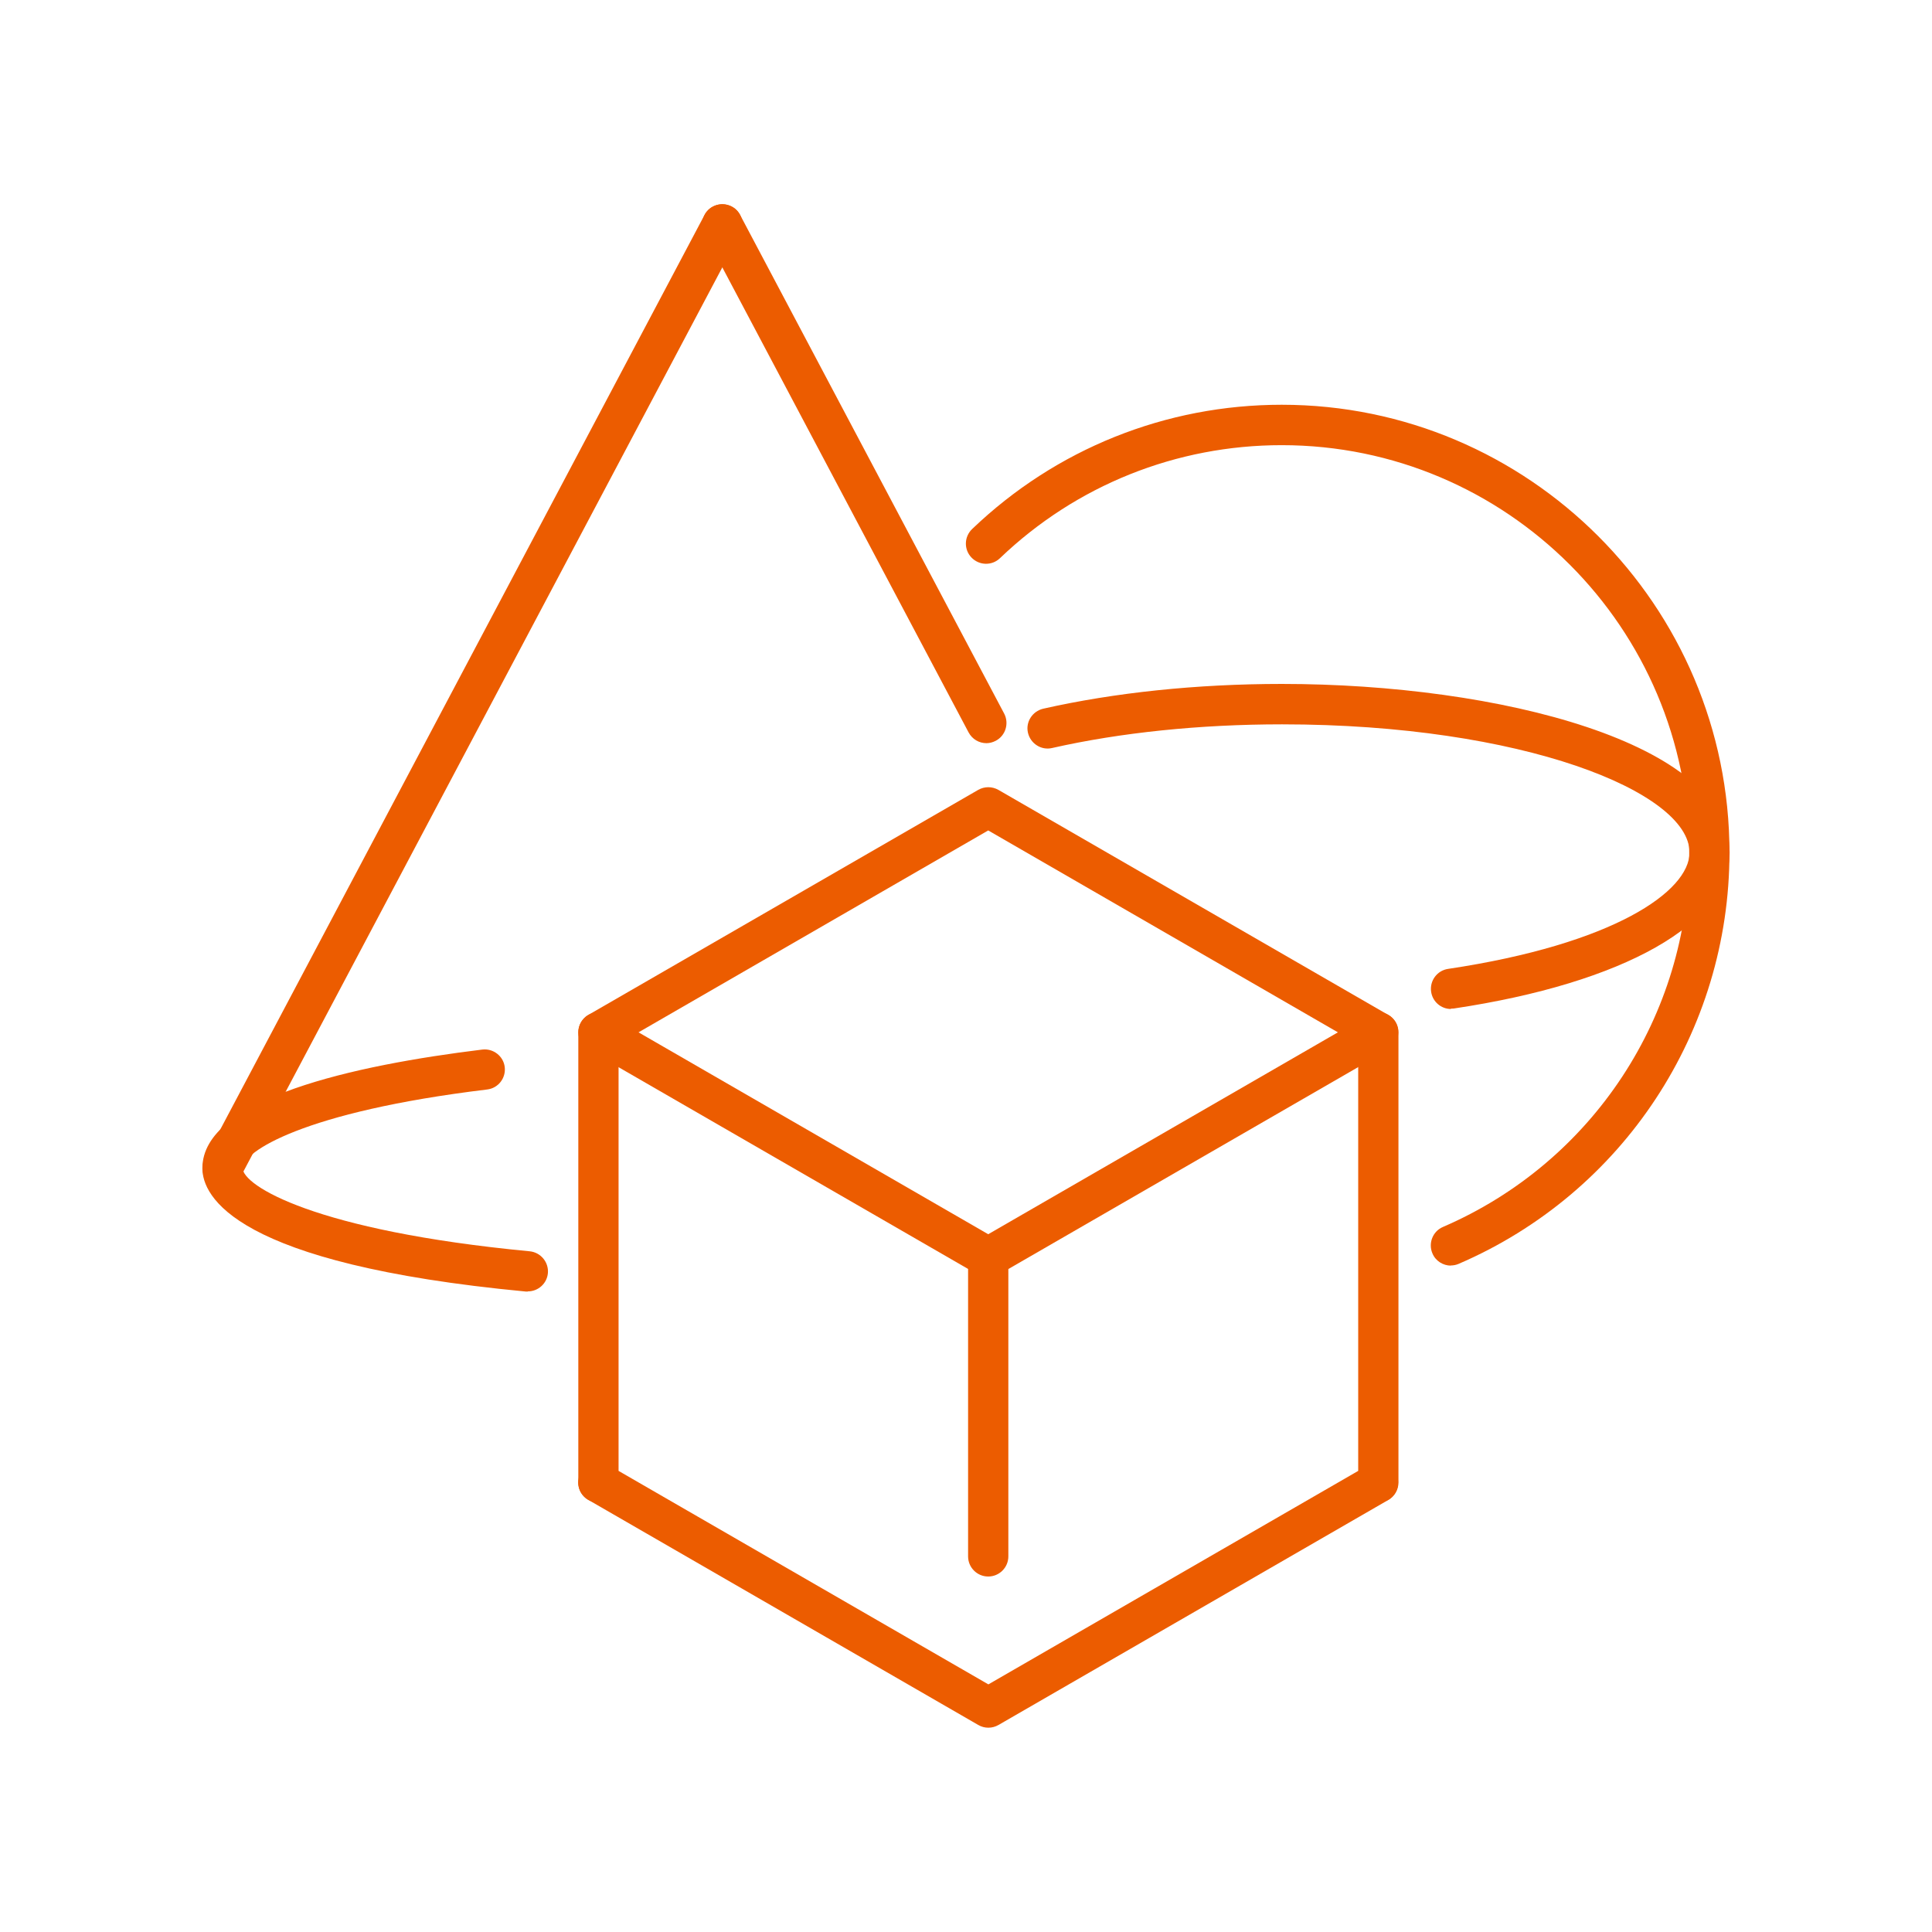
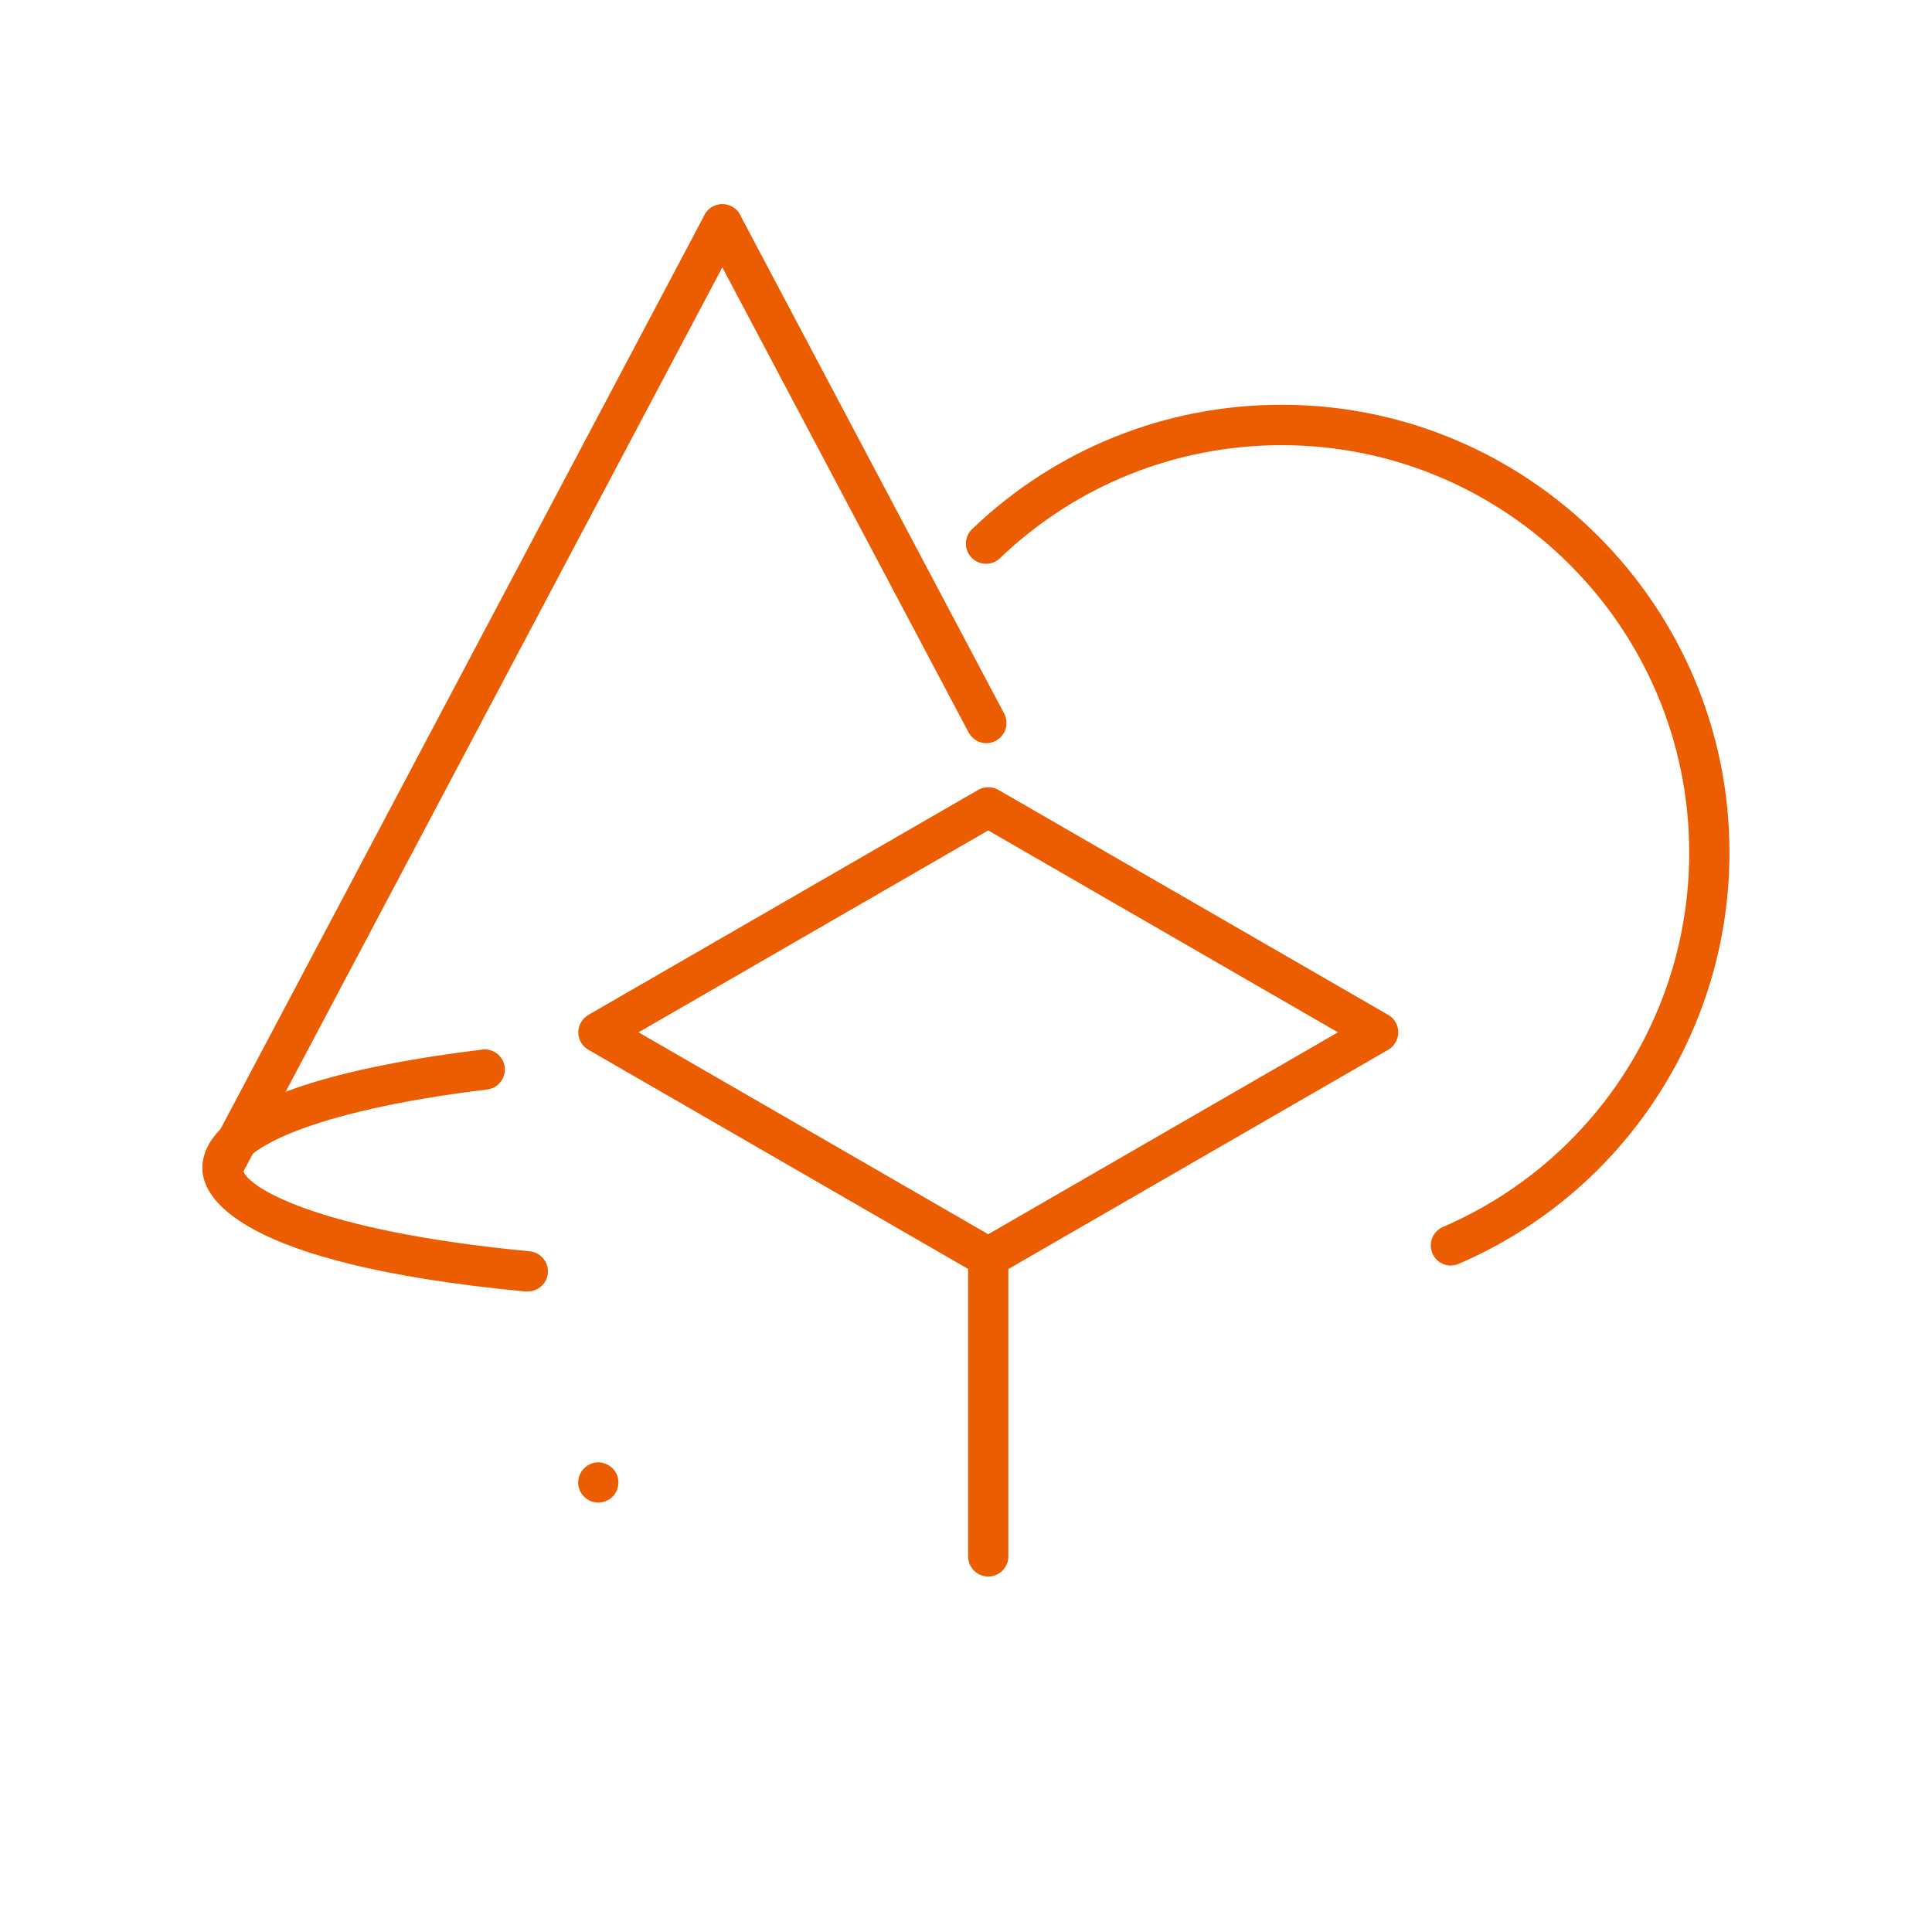
<svg xmlns="http://www.w3.org/2000/svg" id="Layer_1" data-name="Layer 1" viewBox="0 0 120 120">
  <defs>
    <style>
      .cls-1 {
        fill: #ec5c00;
      }
    </style>
  </defs>
  <path class="cls-1" d="M90.12,78.61c-.48,0-.95-.28-1.15-.76-.27-.63.02-1.37.65-1.64,9.3-4.01,15.3-13.13,15.3-23.25,0-13.96-11.35-25.31-25.31-25.31-6.55,0-12.77,2.49-17.5,7.02-.5.48-1.29.46-1.77-.04-.48-.5-.46-1.29.04-1.77,5.2-4.98,12.03-7.72,19.23-7.72,15.33,0,27.81,12.48,27.81,27.81,0,11.12-6.6,21.15-16.82,25.55-.16.07-.33.1-.49.1Z" />
-   <path class="cls-1" d="M90.12,62.67c-.61,0-1.14-.45-1.23-1.07-.1-.68.37-1.32,1.05-1.42,10.3-1.54,15-4.82,15-7.23,0-3.76-10.39-7.96-25.31-7.96-5.1,0-10.04.51-14.28,1.47-.67.16-1.34-.27-1.5-.94s.27-1.34.94-1.5c4.42-1,9.54-1.54,14.83-1.54,13.48,0,27.81,3.67,27.81,10.46,0,4.4-6.56,8.12-17.13,9.7-.06,0-.12.01-.19.01Z" />
  <path class="cls-1" d="M61.38,79.35c-.22,0-.43-.06-.62-.17l-24.22-13.98c-.39-.22-.62-.64-.62-1.08s.24-.86.62-1.08l24.22-13.98c.39-.22.86-.22,1.25,0l24.22,13.98c.39.22.62.64.62,1.08s-.24.86-.62,1.08l-24.22,13.98c-.19.11-.41.17-.62.17ZM39.66,64.12l21.72,12.54,21.72-12.54-21.72-12.54-21.72,12.54Z" />
-   <path class="cls-1" d="M85.59,93.33c-.08,0-.16-.01-.24-.02-.08-.02-.16-.04-.24-.08-.07-.03-.14-.07-.21-.11-.07-.05-.13-.1-.19-.16-.23-.23-.37-.55-.37-.88,0-.08,0-.16.03-.24.01-.08.04-.16.07-.24.03-.07.07-.15.11-.21.05-.07.1-.14.16-.19.06-.06.12-.11.19-.16.07-.04.14-.08.21-.11.08-.04.16-.06.24-.08.16-.03.33-.03.49,0,.08.02.16.04.23.08.08.03.15.07.22.11.07.05.13.1.19.16.05.05.11.12.15.19.05.06.09.14.12.21.03.08.05.16.07.24.02.08.02.16.02.24,0,.33-.13.65-.36.88-.06.06-.12.11-.19.16-.07.04-.14.08-.22.11-.07.04-.15.06-.23.08-.08,0-.17.02-.25.02Z" />
+   <path class="cls-1" d="M85.59,93.33Z" />
  <path class="cls-1" d="M37.16,93.33c-.08,0-.16-.01-.24-.03-.08,0-.16-.03-.24-.07-.07-.03-.14-.07-.21-.11-.07-.05-.13-.1-.19-.16-.24-.23-.37-.55-.37-.88,0-.08.01-.16.03-.24,0-.08.04-.16.07-.24.03-.07.07-.15.11-.21.05-.07.1-.14.16-.19.06-.06.12-.11.19-.16.07-.04.14-.08.21-.11.08-.04.16-.06.24-.08.4-.08.83.06,1.13.35.05.05.11.12.15.19.05.06.08.14.12.21.03.08.05.16.07.24,0,.08.02.16.02.24,0,.33-.13.65-.36.88-.06.06-.13.11-.19.16-.07.04-.15.08-.22.11-.08.04-.15.06-.23.07-.08.02-.17.03-.25.03Z" />
-   <path class="cls-1" d="M61.38,107.31c-.22,0-.43-.06-.62-.17l-24.22-13.98c-.39-.22-.62-.64-.62-1.08v-27.96c0-.69.56-1.25,1.25-1.25s1.25.56,1.25,1.25v27.24l22.97,13.26,22.97-13.26v-27.24c0-.69.56-1.25,1.25-1.25s1.25.56,1.25,1.25v27.96c0,.45-.24.86-.62,1.08l-24.22,13.98c-.19.11-.41.17-.62.17Z" />
  <path class="cls-1" d="M61.38,97.92c-.69,0-1.25-.56-1.25-1.25v-18.57c0-.69.56-1.25,1.25-1.25s1.25.56,1.25,1.25v18.57c0,.69-.56,1.25-1.25,1.25Z" />
  <g>
    <path class="cls-1" d="M61.27,46.16c-.45,0-.88-.24-1.11-.67l-16.4-30.97c-.32-.61-.09-1.37.52-1.69.61-.32,1.37-.09,1.69.52l16.4,30.97c.32.61.09,1.37-.52,1.69-.19.1-.39.15-.58.15Z" />
    <path class="cls-1" d="M13.82,73.81c-.2,0-.4-.05-.58-.15-.61-.32-.84-1.08-.52-1.69L43.76,13.35c.32-.61,1.08-.84,1.69-.52s.84,1.08.52,1.69l-31.05,58.62c-.22.42-.66.67-1.11.67Z" />
  </g>
  <path class="cls-1" d="M32.78,80.22s-.08,0-.12,0c-18.14-1.72-20.09-5.93-20.09-7.66,0-4.34,9.46-6.4,17.39-7.37.67-.08,1.31.4,1.39,1.09.08.69-.41,1.31-1.09,1.39-11.48,1.39-15.19,3.89-15.19,4.88,0,1.09,4.49,3.9,17.83,5.17.69.07,1.19.68,1.13,1.36-.06.65-.61,1.13-1.24,1.13Z" />
</svg>